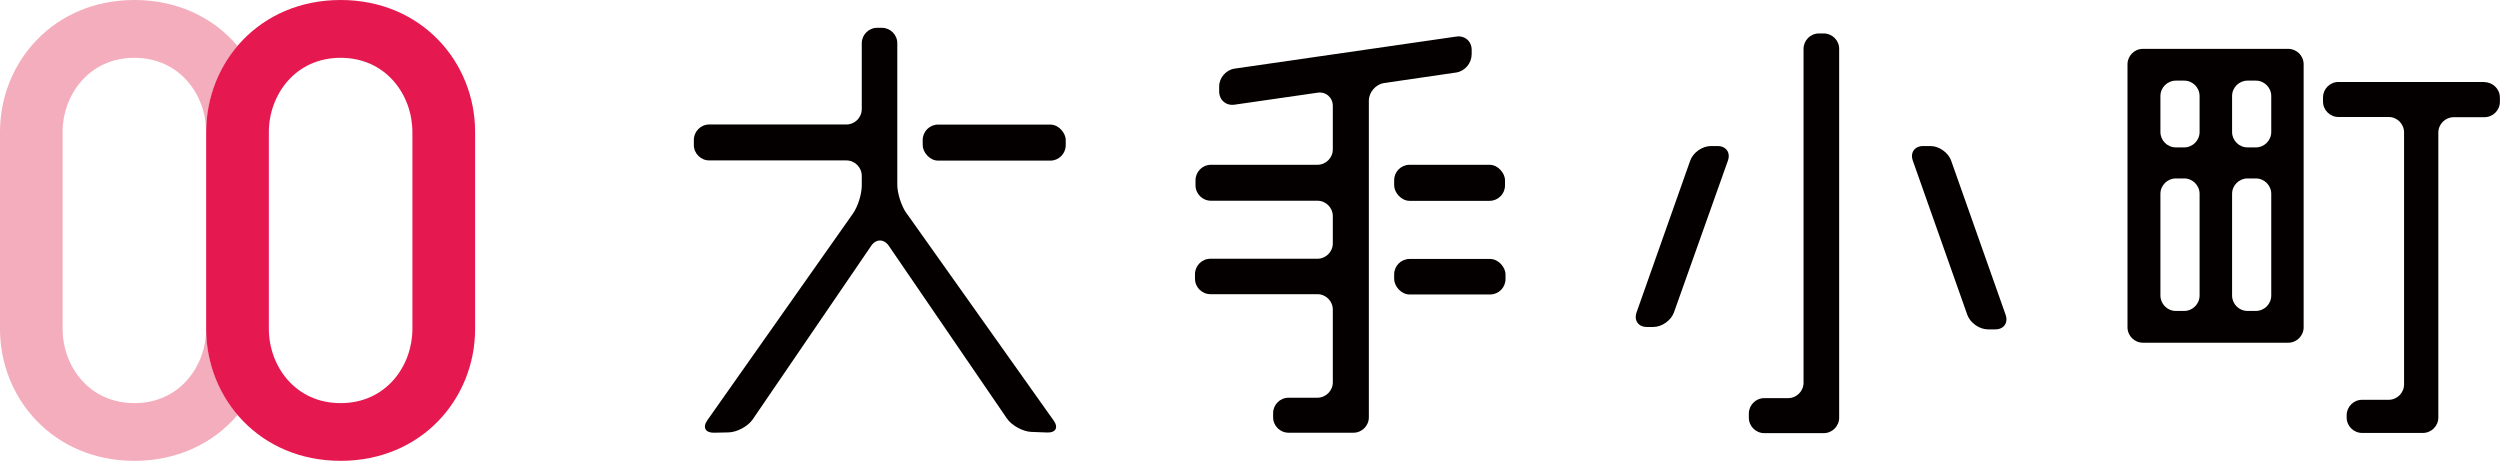
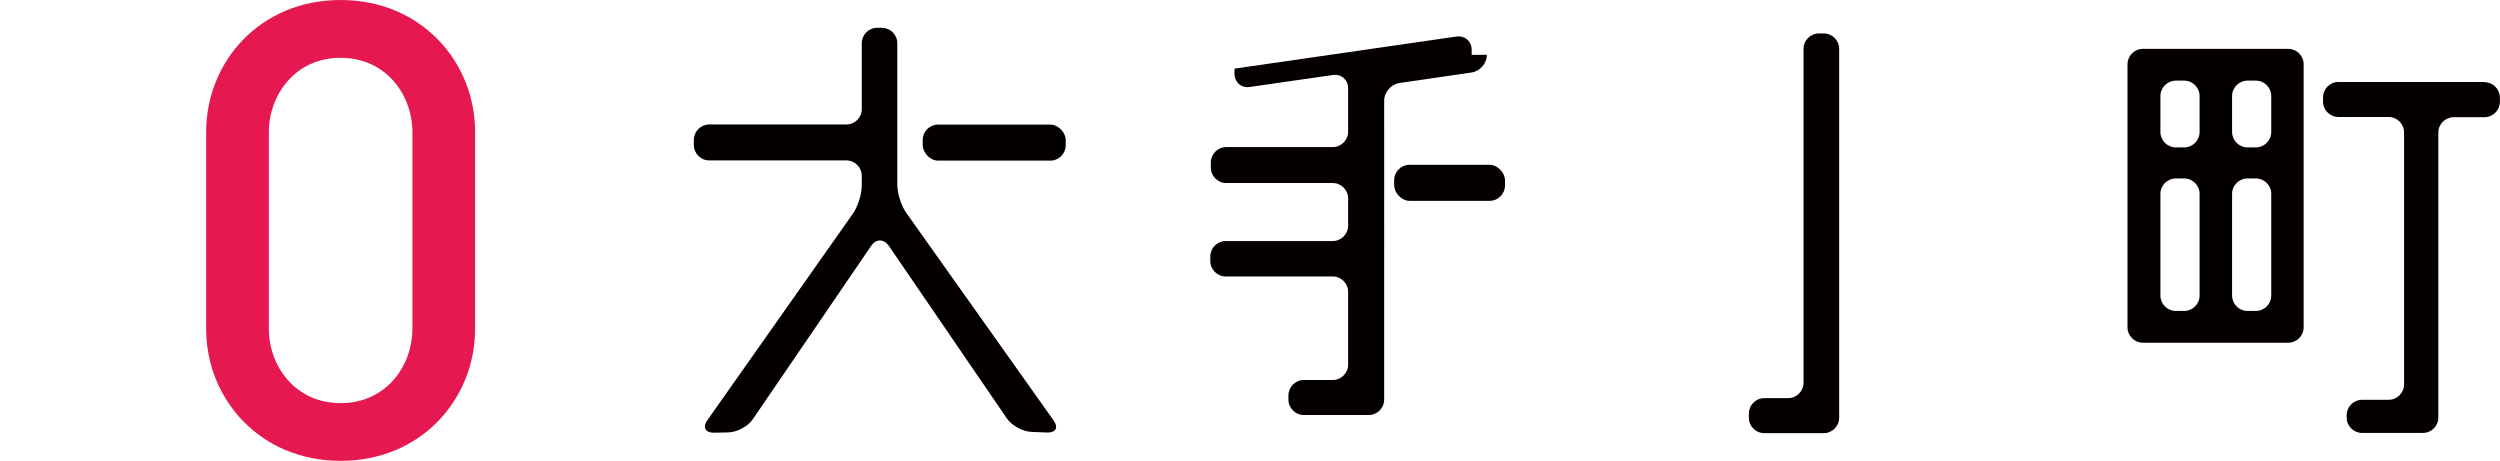
<svg xmlns="http://www.w3.org/2000/svg" id="_レイヤー_2" data-name="レイヤー 2" viewBox="0 0 240 44.25">
  <defs>
    <style>
      .cls-1 {
        fill: #f3adbc;
      }

      .cls-1, .cls-2, .cls-3 {
        stroke-width: 0px;
      }

      .cls-2 {
        fill: #e5194f;
      }

      .cls-3 {
        fill: #040000;
      }
    </style>
  </defs>
  <g id="_内容" data-name="内容">
    <g>
      <g>
-         <path class="cls-1" d="m19.79,31.58c0,3.52-2.5,7.12-6.89,7.12s-6.89-3.6-6.89-7.12V12.67c0-3.52,2.5-7.12,6.89-7.12s6.89,3.6,6.89,7.12c0-3.09,1.09-6.01,3.01-8.26C20.54,1.74,17.1,0,12.91,0,5.16,0,0,5.95,0,12.67v18.9c0,6.73,5.16,12.67,12.91,12.67,4.19,0,7.63-1.74,9.9-4.41-1.92-2.26-3.01-5.18-3.01-8.26Z" />
        <path class="cls-2" d="m32.7,0c7.75,0,12.91,5.95,12.91,12.67v18.9c0,6.73-5.16,12.67-12.91,12.67s-12.91-5.95-12.91-12.67V12.67c0-6.73,5.16-12.67,12.91-12.67Zm-6.89,31.58c0,3.52,2.5,7.12,6.89,7.12s6.89-3.6,6.89-7.12V12.67c0-3.52-2.5-7.12-6.89-7.12s-6.89,3.6-6.89,7.12v18.9Z" />
      </g>
      <g>
        <path class="cls-3" d="m175.07,3.21h-.45c-.82,0-1.48.67-1.48,1.48v32.05c0,.82-.67,1.48-1.48,1.48h-2.29c-.82,0-1.48.67-1.48,1.48v.4c0,.82.67,1.48,1.48,1.48h5.71c.82,0,1.48-.67,1.48-1.48V4.69c0-.82-.67-1.48-1.48-1.48Z" />
-         <path class="cls-3" d="m164.91,14.02h-.67c-.82,0-1.71.63-1.98,1.4l-5.15,14.57c-.27.77.17,1.4.99,1.4h.62c.82,0,1.71-.63,1.98-1.4l5.18-14.57c.27-.77-.17-1.4-.99-1.4Z" />
-         <path class="cls-3" d="m187.31,15.42c-.27-.77-1.16-1.4-1.98-1.4h-.71c-.82,0-1.26.63-.99,1.4l5.23,14.8c.27.77,1.16,1.4,1.98,1.4h.71c.82,0,1.26-.63.99-1.4l-5.23-14.8Z" />
        <path class="cls-3" d="m87,20.44c-.47-.67-.86-1.88-.86-2.7V4.15c0-.82-.67-1.48-1.48-1.48h-.45c-.82,0-1.48.67-1.48,1.48v6.32c0,.82-.67,1.48-1.48,1.48h-13.16c-.82,0-1.48.67-1.48,1.48v.49c0,.82.67,1.48,1.48,1.48h13.16c.82,0,1.48.67,1.48,1.48v.94c0,.82-.38,2.03-.86,2.7l-13.97,19.83c-.47.67-.19,1.2.63,1.19l1.41-.03c.82-.02,1.86-.58,2.32-1.25l11.38-16.67c.46-.67,1.21-.67,1.68,0l11.34,16.58c.46.67,1.51,1.25,2.32,1.29l1.55.06c.82.03,1.1-.48.62-1.15l-14.15-19.94Z" />
        <rect class="cls-3" x="88.58" y="11.96" width="13.73" height="3.46" rx="1.48" ry="1.48" />
-         <rect class="cls-3" x="133.84" y="24.86" width="10.69" height="3.41" rx="1.48" ry="1.48" />
        <rect class="cls-3" x="133.84" y="15.82" width="10.64" height="3.46" rx="1.48" ry="1.48" />
-         <path class="cls-3" d="m141.28,5.27v-.49c0-.82-.66-1.39-1.47-1.27l-21.3,3.08c-.81.12-1.47.88-1.47,1.7v.49c0,.82.66,1.39,1.47,1.27l7.97-1.15c.81-.12,1.47.46,1.47,1.27v4.17c0,.82-.67,1.48-1.48,1.48h-10.22c-.82,0-1.48.67-1.48,1.48v.49c0,.82.67,1.48,1.48,1.48h10.22c.82,0,1.48.67,1.48,1.48v2.61c0,.82-.67,1.48-1.48,1.48h-10.27c-.82,0-1.48.67-1.48,1.48v.44c0,.82.67,1.48,1.48,1.48h10.27c.82,0,1.48.67,1.48,1.48v6.98c0,.82-.67,1.48-1.48,1.48h-2.77c-.82,0-1.48.67-1.48,1.48v.4c0,.82.67,1.48,1.48,1.48h6.23c.82,0,1.48-.67,1.48-1.48V9.67c0-.82.66-1.58,1.47-1.7l6.92-1.01c.81-.12,1.47-.88,1.47-1.7Z" />
+         <path class="cls-3" d="m141.28,5.27v-.49c0-.82-.66-1.39-1.47-1.27l-21.3,3.08v.49c0,.82.66,1.39,1.47,1.27l7.97-1.15c.81-.12,1.47.46,1.47,1.27v4.17c0,.82-.67,1.48-1.48,1.48h-10.22c-.82,0-1.48.67-1.48,1.48v.49c0,.82.67,1.48,1.48,1.48h10.22c.82,0,1.48.67,1.48,1.48v2.61c0,.82-.67,1.48-1.48,1.48h-10.27c-.82,0-1.48.67-1.48,1.48v.44c0,.82.67,1.48,1.48,1.48h10.27c.82,0,1.48.67,1.48,1.48v6.98c0,.82-.67,1.48-1.48,1.48h-2.77c-.82,0-1.48.67-1.48,1.48v.4c0,.82.67,1.48,1.48,1.48h6.23c.82,0,1.48-.67,1.48-1.48V9.67c0-.82.66-1.58,1.47-1.7l6.92-1.01c.81-.12,1.47-.88,1.47-1.7Z" />
        <path class="cls-3" d="m238.52,7.87h-14.03c-.82,0-1.48.67-1.48,1.48v.4c0,.82.67,1.48,1.48,1.48h4.82c.82,0,1.48.67,1.48,1.48v24.19c0,.82-.67,1.48-1.48,1.48h-2.55c-.82,0-1.48.67-1.48,1.48v.22c0,.82.67,1.48,1.48,1.48h5.84c.82,0,1.48-.67,1.48-1.48V12.73c0-.82.67-1.48,1.48-1.48h2.95c.82,0,1.48-.67,1.48-1.48v-.4c0-.82-.67-1.48-1.48-1.48Z" />
        <path class="cls-3" d="m219.67,4.69h-13.95c-.82,0-1.48.67-1.48,1.48v25.25c0,.82.67,1.48,1.48,1.48h13.95c.82,0,1.48-.67,1.48-1.48V6.17c0-.82-.67-1.48-1.48-1.48Zm-8.51,23.68c0,.82-.67,1.48-1.48,1.48h-.8c-.82,0-1.48-.67-1.48-1.48v-9.76c0-.82.67-1.48,1.48-1.48h.8c.82,0,1.48.67,1.48,1.48v9.76Zm0-15.7c0,.82-.67,1.48-1.48,1.48h-.8c-.82,0-1.48-.67-1.48-1.48v-3.45c0-.82.67-1.48,1.48-1.48h.8c.82,0,1.48.67,1.48,1.48v3.45Zm6.88,15.7c0,.82-.67,1.48-1.48,1.48h-.8c-.82,0-1.48-.67-1.48-1.48v-9.76c0-.82.67-1.48,1.48-1.48h.8c.82,0,1.48.67,1.48,1.48v9.76Zm0-15.7c0,.82-.67,1.48-1.48,1.48h-.8c-.82,0-1.48-.67-1.48-1.48v-3.45c0-.82.67-1.48,1.48-1.48h.8c.82,0,1.48.67,1.48,1.48v3.45Z" />
      </g>
    </g>
  </g>
</svg>